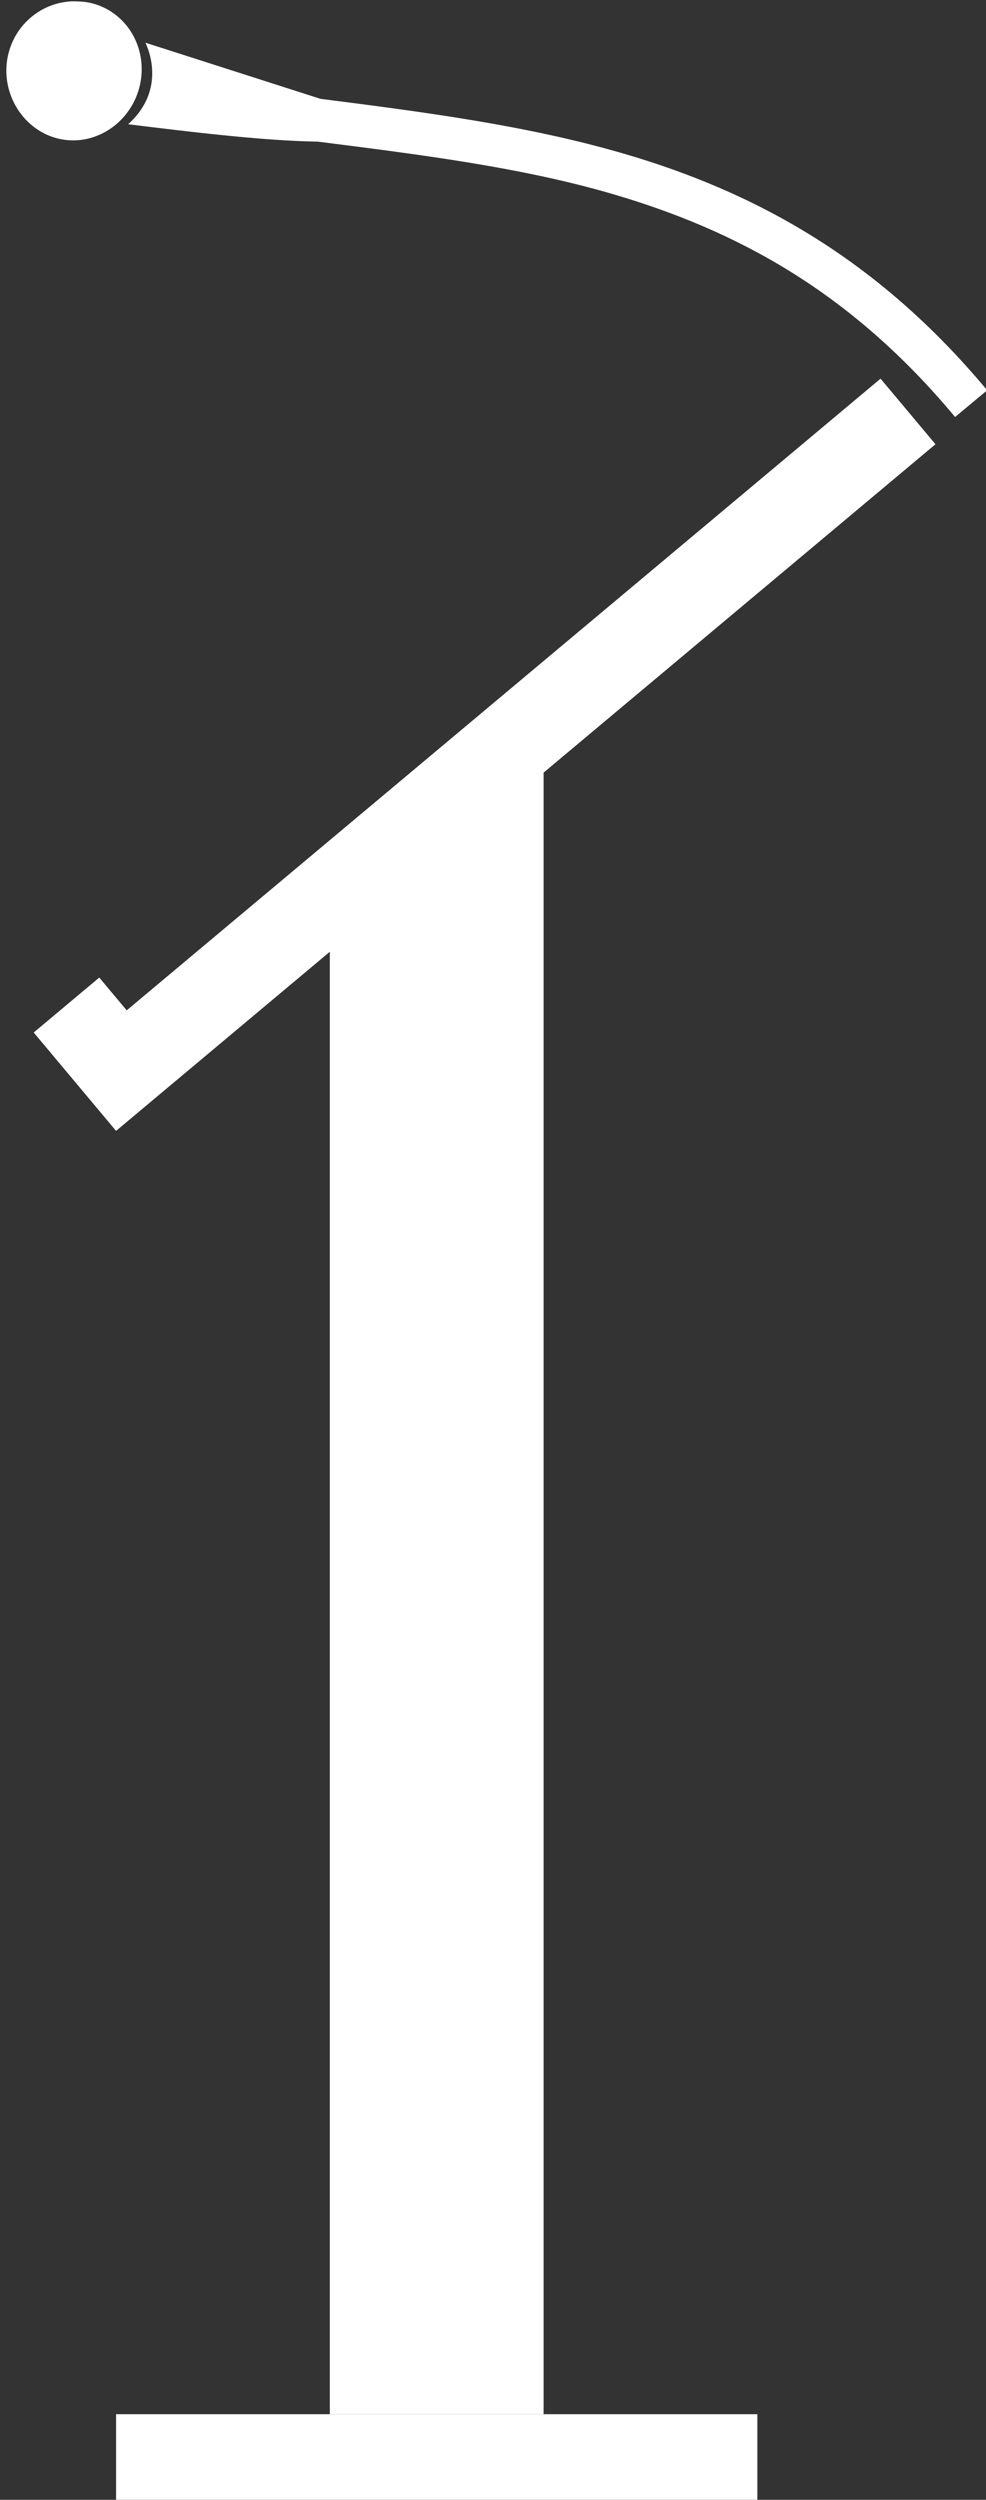
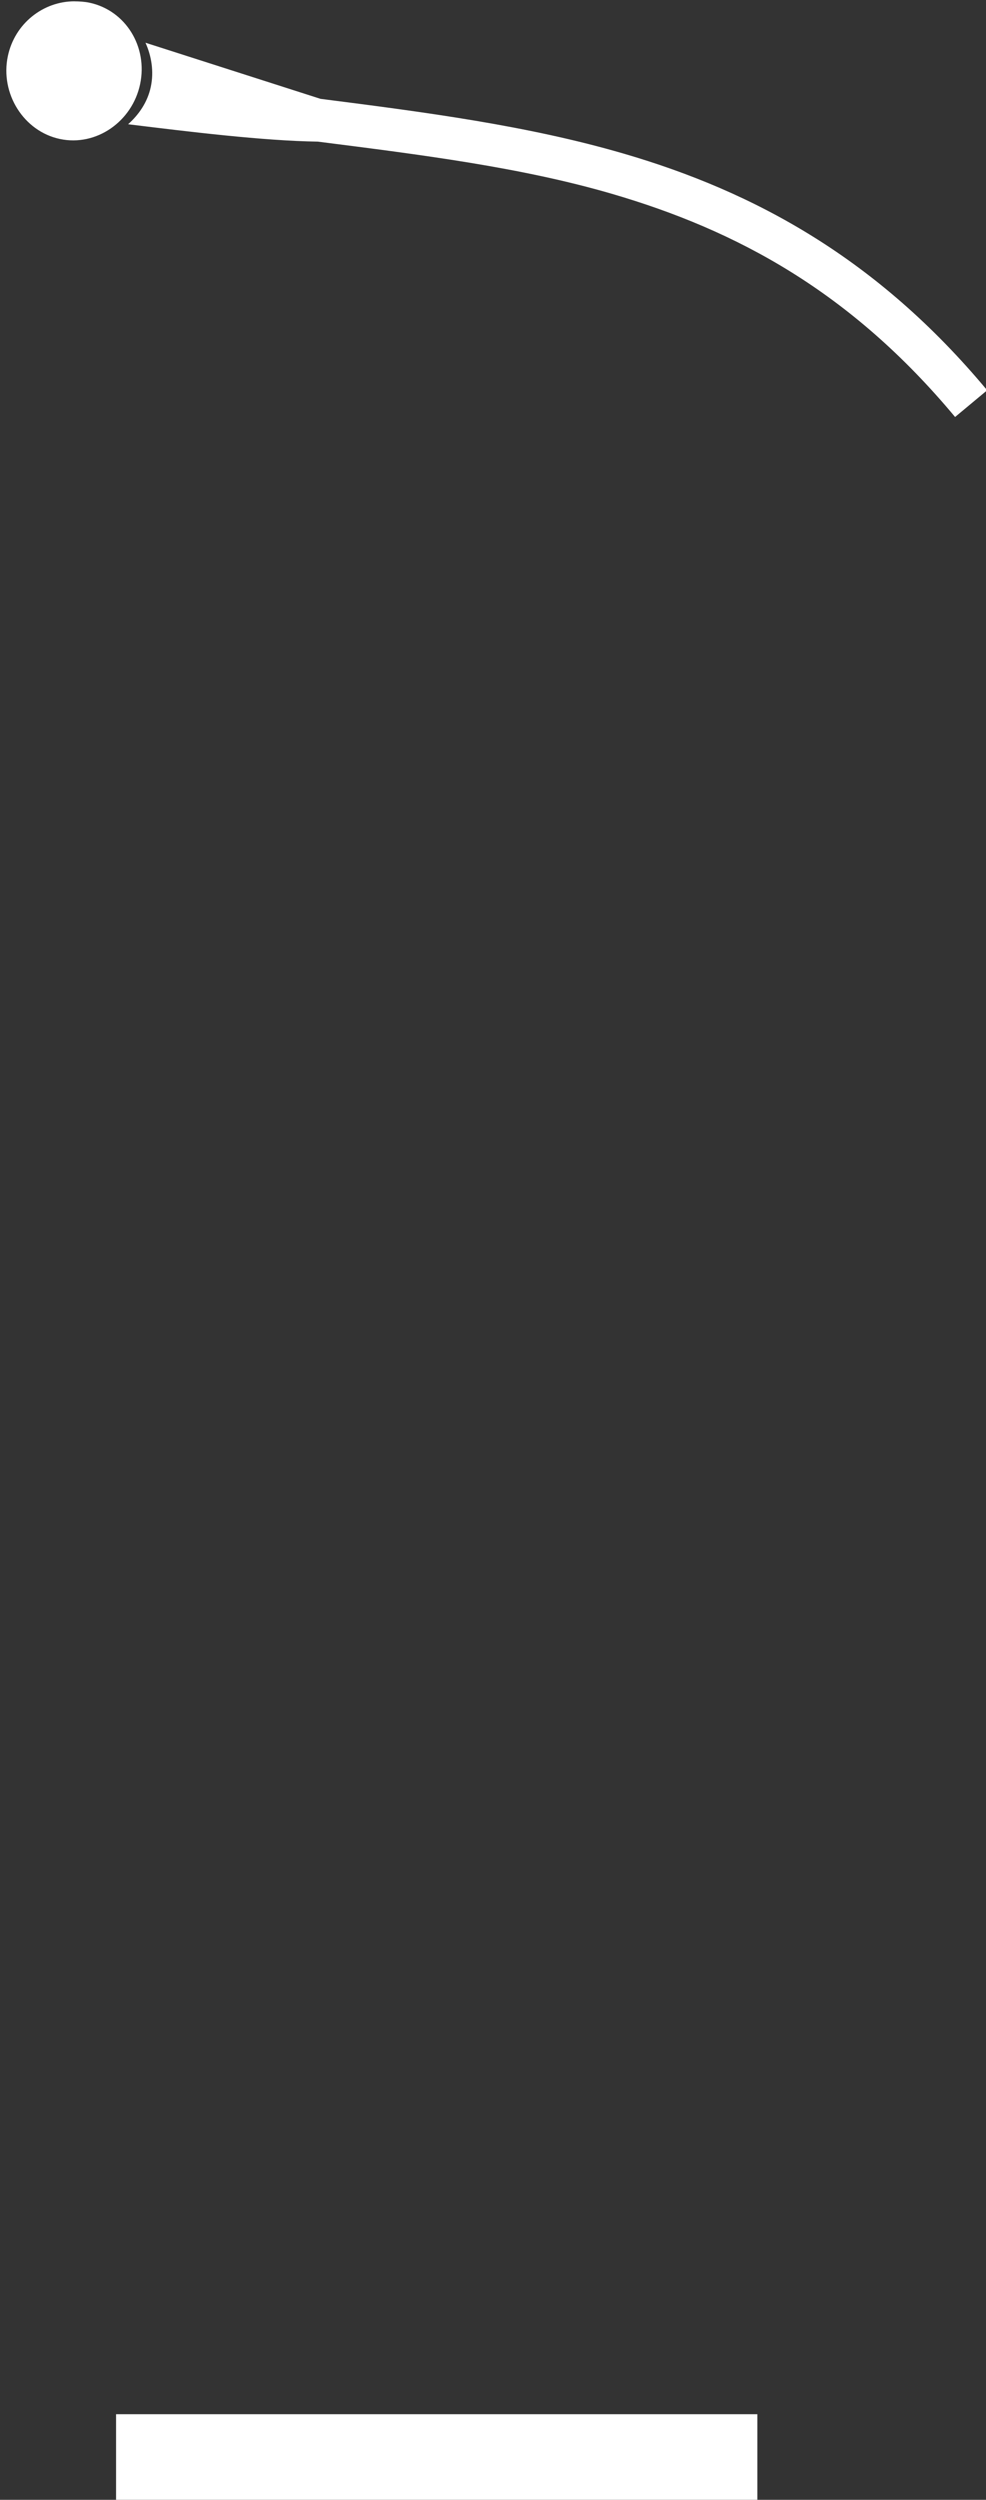
<svg xmlns="http://www.w3.org/2000/svg" fill="#ffffff" height="71.2" preserveAspectRatio="xMidYMid meet" version="1" viewBox="30.6 3.1 28.1 71.2" width="28.1" zoomAndPan="magnify">
  <rect x="30.6" y="3.1" width="28.1" height="71.2" fill="#333333" stroke="none" />
  <g id="change1_1">
-     <path d="m40 28 6.092-4.873v48.735h-6.092z" fill="inherit" />
-   </g>
+     </g>
  <g id="change1_2">
    <path d="M33.908 71.862H52.184V74.299H33.908z" fill="inherit" />
  </g>
  <g id="change1_3">
-     <path d="m31.561 32.508 0.782 0.934 1.565 1.868 23.352-19.557-1.565-1.868-21.484 17.992-0.782-0.934-1.868 1.565z" fill="inherit" />
-   </g>
+     </g>
  <g id="change1_4">
    <path color="#ffffff" d="m32.728 3.137c-0.895-0.002-1.707 0.63-1.904 1.561-0.225 1.064 0.449 2.142 1.485 2.361 1.036 0.219 2.059-0.497 2.284-1.561 0.225-1.064-0.411-2.103-1.447-2.322-0.129-0.027-0.291-0.038-0.419-0.038zm2.018 1.18c0.17 0.373 0.245 0.82 0.152 1.256-0.092 0.436-0.341 0.793-0.647 1.066 1.727 0.211 3.84 0.472 5.407 0.495 2.957 0.375 5.797 0.733 8.376 1.485 3.572 1.042 6.816 2.795 9.785 6.358l0.914-0.761c-3.123-3.748-6.618-5.65-10.357-6.74-2.734-0.798-5.646-1.179-8.643-1.561z" fill="inherit" style="block-progression:tb;text-indent:0;text-transform:none" />
  </g>
</svg>